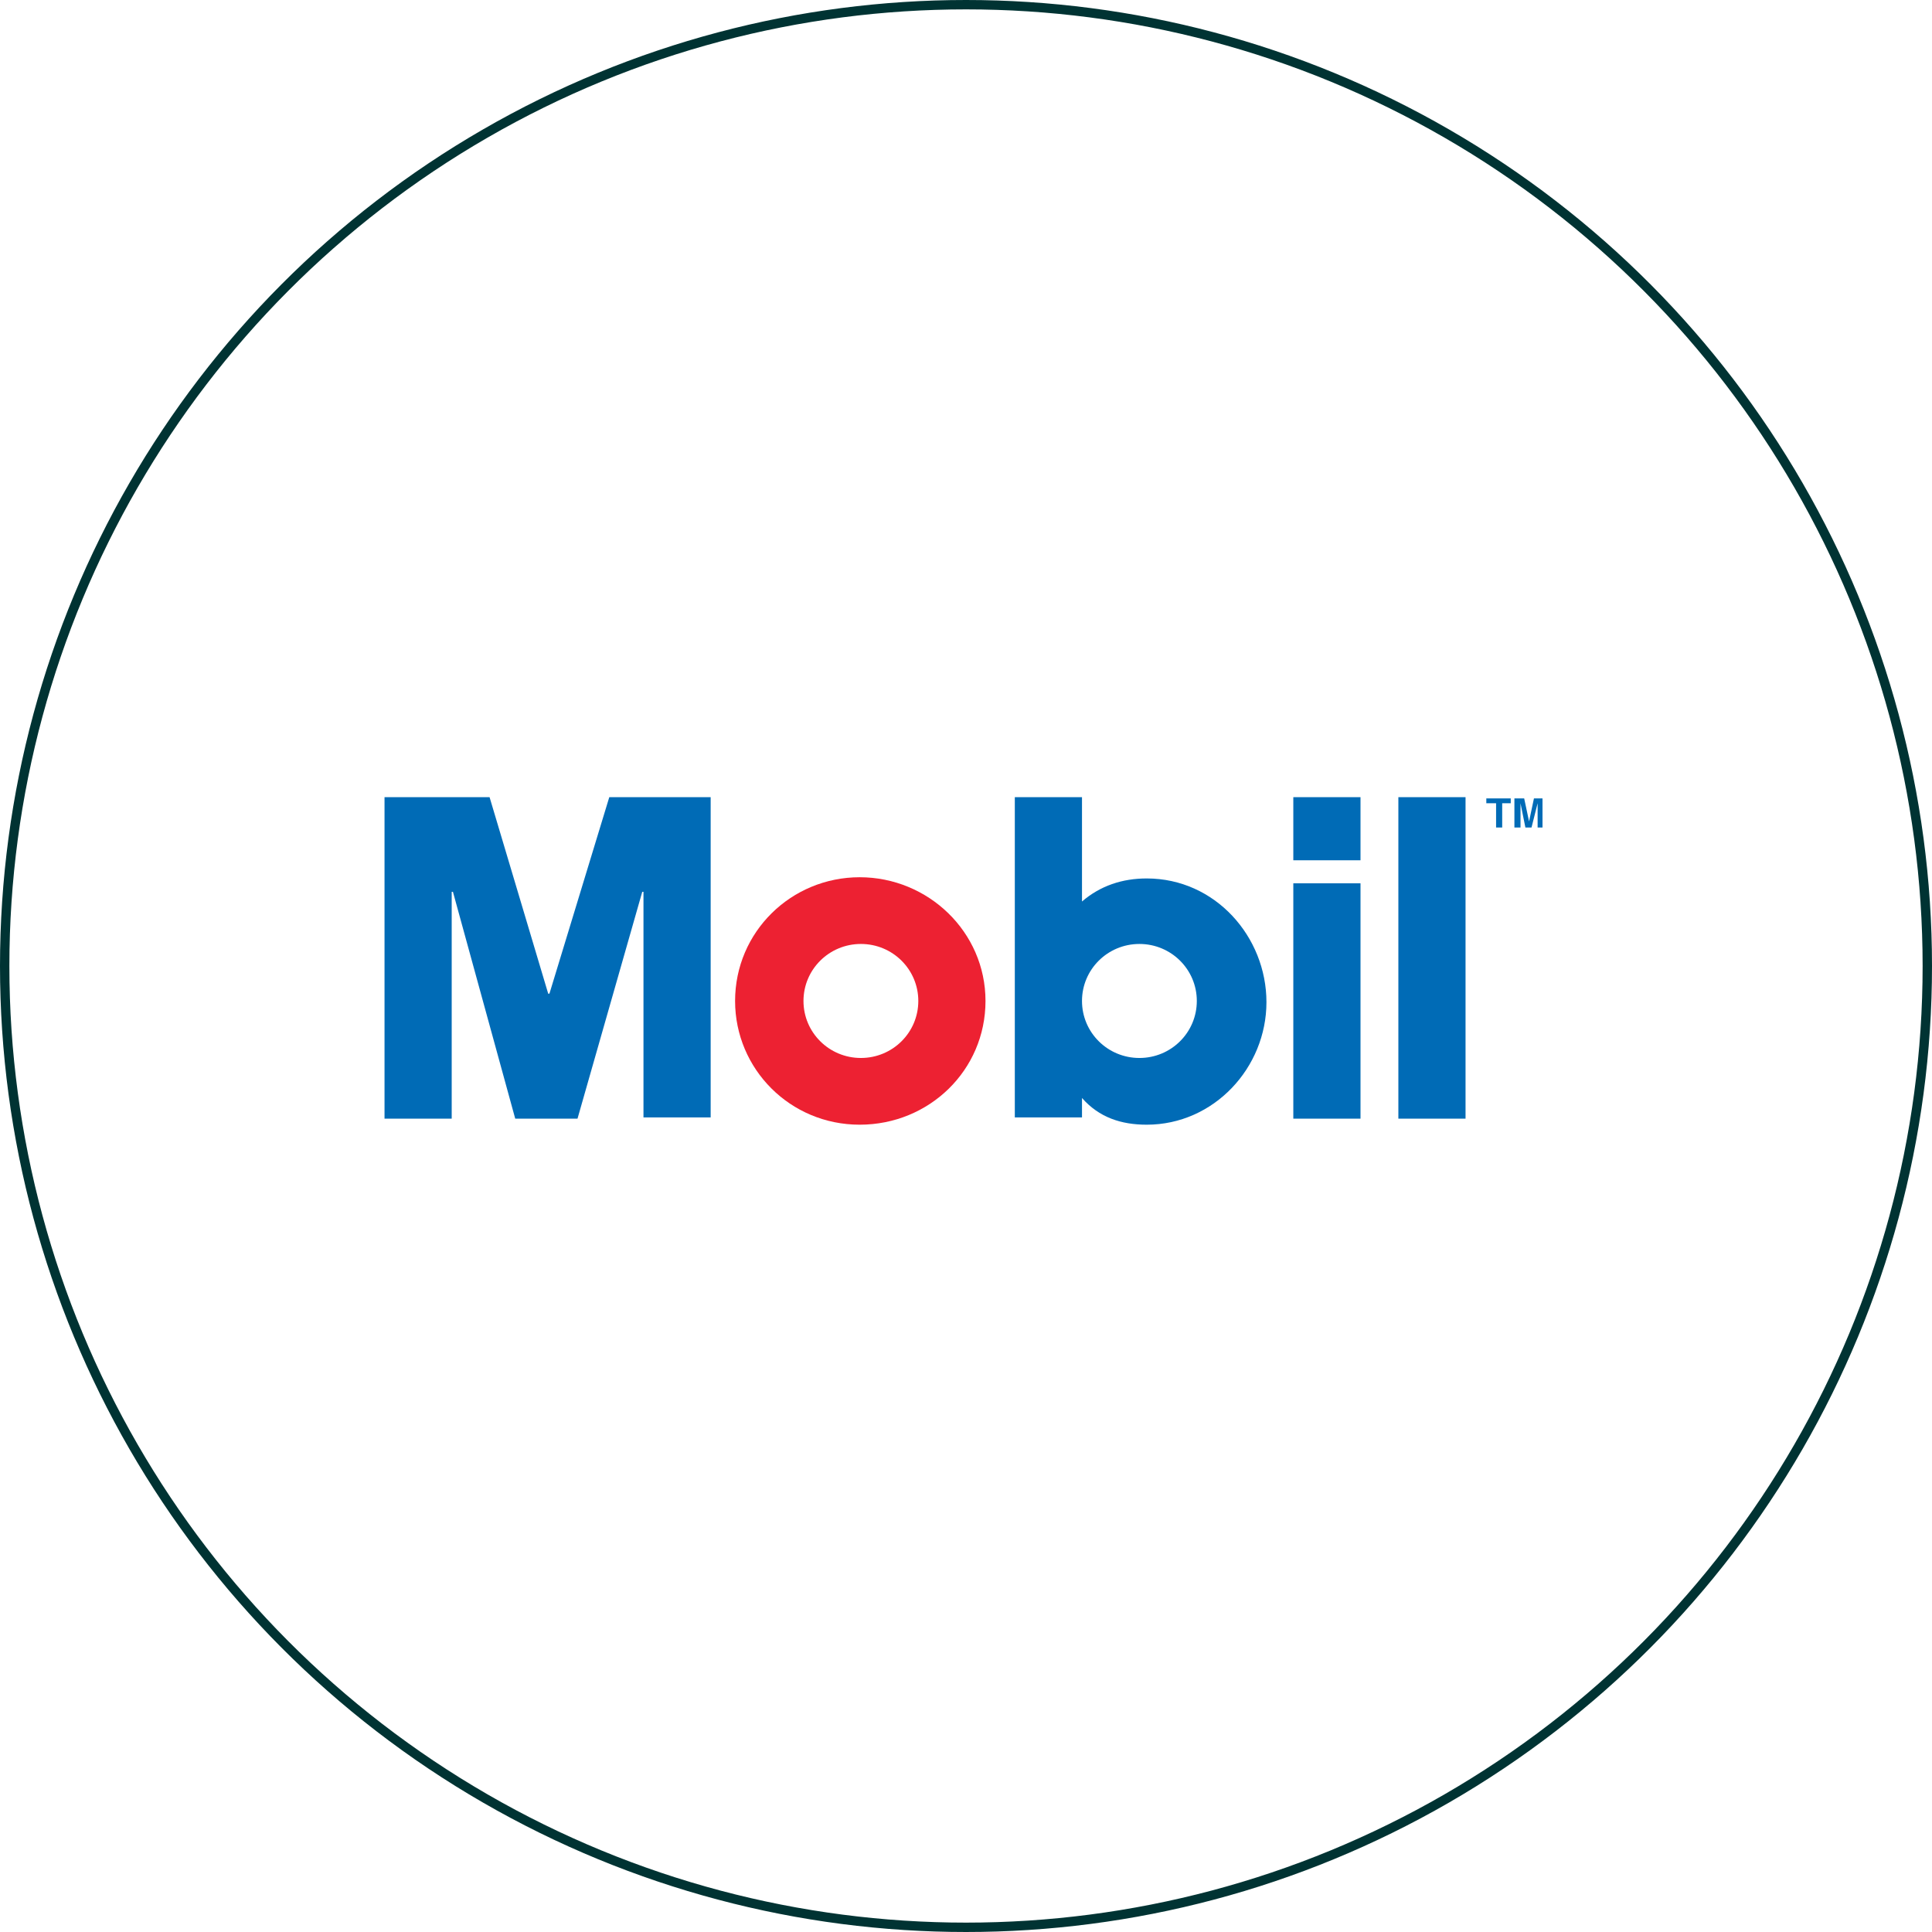
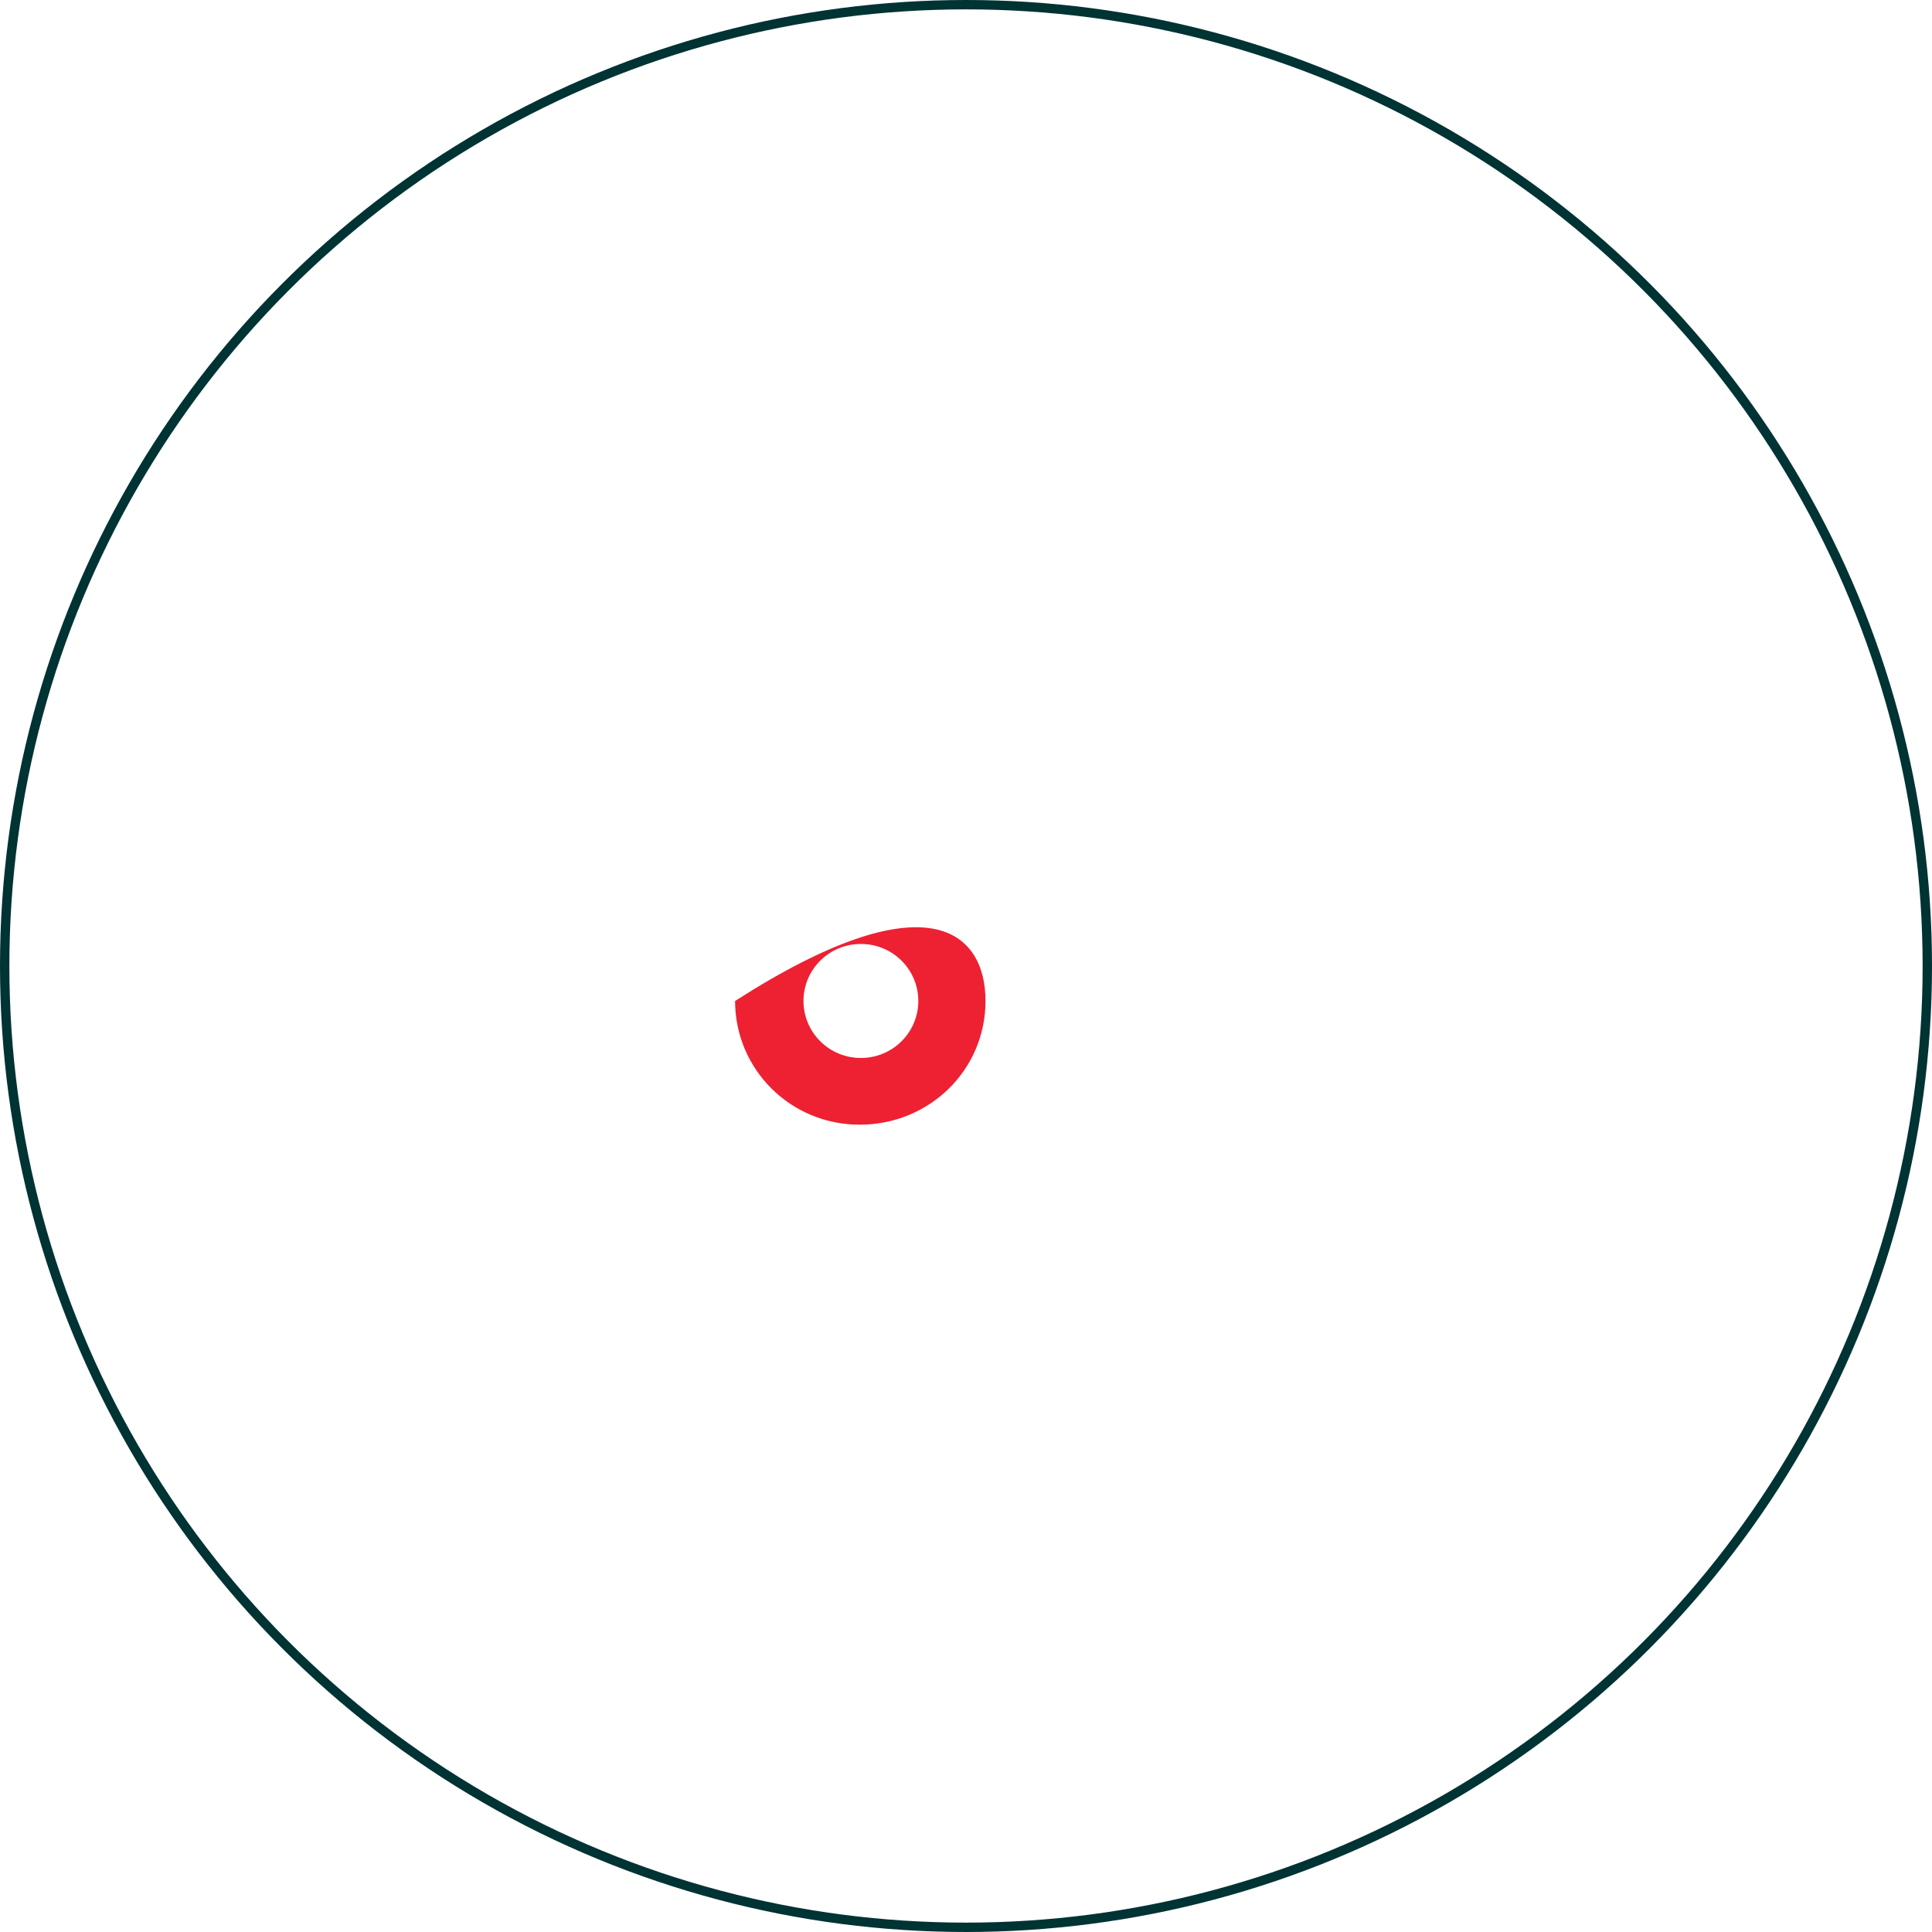
<svg xmlns="http://www.w3.org/2000/svg" width="206" height="206" viewBox="0 0 206 206" fill="none">
  <circle cx="103" cy="103" r="102.5" stroke="#003333" />
-   <path d="M91.794 112.807C95.18 112.807 97.915 110.091 97.915 106.729C97.915 103.366 95.18 100.65 91.794 100.65C88.408 100.65 85.672 103.366 85.672 106.729C85.672 110.091 88.408 112.807 91.794 112.807ZM78.379 106.729C78.379 99.356 84.37 93.536 91.664 93.536C98.957 93.536 105.079 99.356 105.079 106.729C105.079 114.101 99.087 119.921 91.664 119.921C84.24 119.921 78.379 113.971 78.379 106.729Z" fill="#ED2132" />
-   <path d="M41 85H52.201L58.453 105.952H58.583L64.965 85H75.775V119.145H68.611V95.088H68.481L61.578 119.274H54.936L48.294 95.088H48.163V119.274H41V85ZM137.9 91.725H145.064V85H137.9V91.725ZM137.9 119.274H145.064V94.183H137.9V119.274ZM149.101 119.274H156.264V85H149.101V119.274ZM121.49 112.807C118.103 112.807 115.368 110.091 115.368 106.728C115.368 103.366 118.103 100.65 121.49 100.65C124.876 100.65 127.611 103.366 127.611 106.728C127.611 110.091 124.876 112.807 121.49 112.807ZM115.368 119.274V117.075C117.192 119.145 119.536 119.921 122.271 119.921C129.435 119.921 135.035 113.842 135.035 106.858C135.035 99.874 129.565 93.665 122.271 93.665C119.666 93.665 117.322 94.442 115.368 96.123V85H108.205V119.145H115.368V119.274ZM160.172 88.233H159.521V85.647H158.479V85.129H161.083V85.647H160.172V88.233ZM164.6 88.233H163.949V85.647L163.298 88.233H162.646L162.125 85.647V88.233H161.474V85.129H162.516L163.037 87.587L163.558 85.129H164.47V88.233H164.6Z" fill="#006BB6" />
+   <path d="M91.794 112.807C95.18 112.807 97.915 110.091 97.915 106.729C97.915 103.366 95.18 100.65 91.794 100.65C88.408 100.65 85.672 103.366 85.672 106.729C85.672 110.091 88.408 112.807 91.794 112.807ZM78.379 106.729C98.957 93.536 105.079 99.356 105.079 106.729C105.079 114.101 99.087 119.921 91.664 119.921C84.24 119.921 78.379 113.971 78.379 106.729Z" fill="#ED2132" />
</svg>